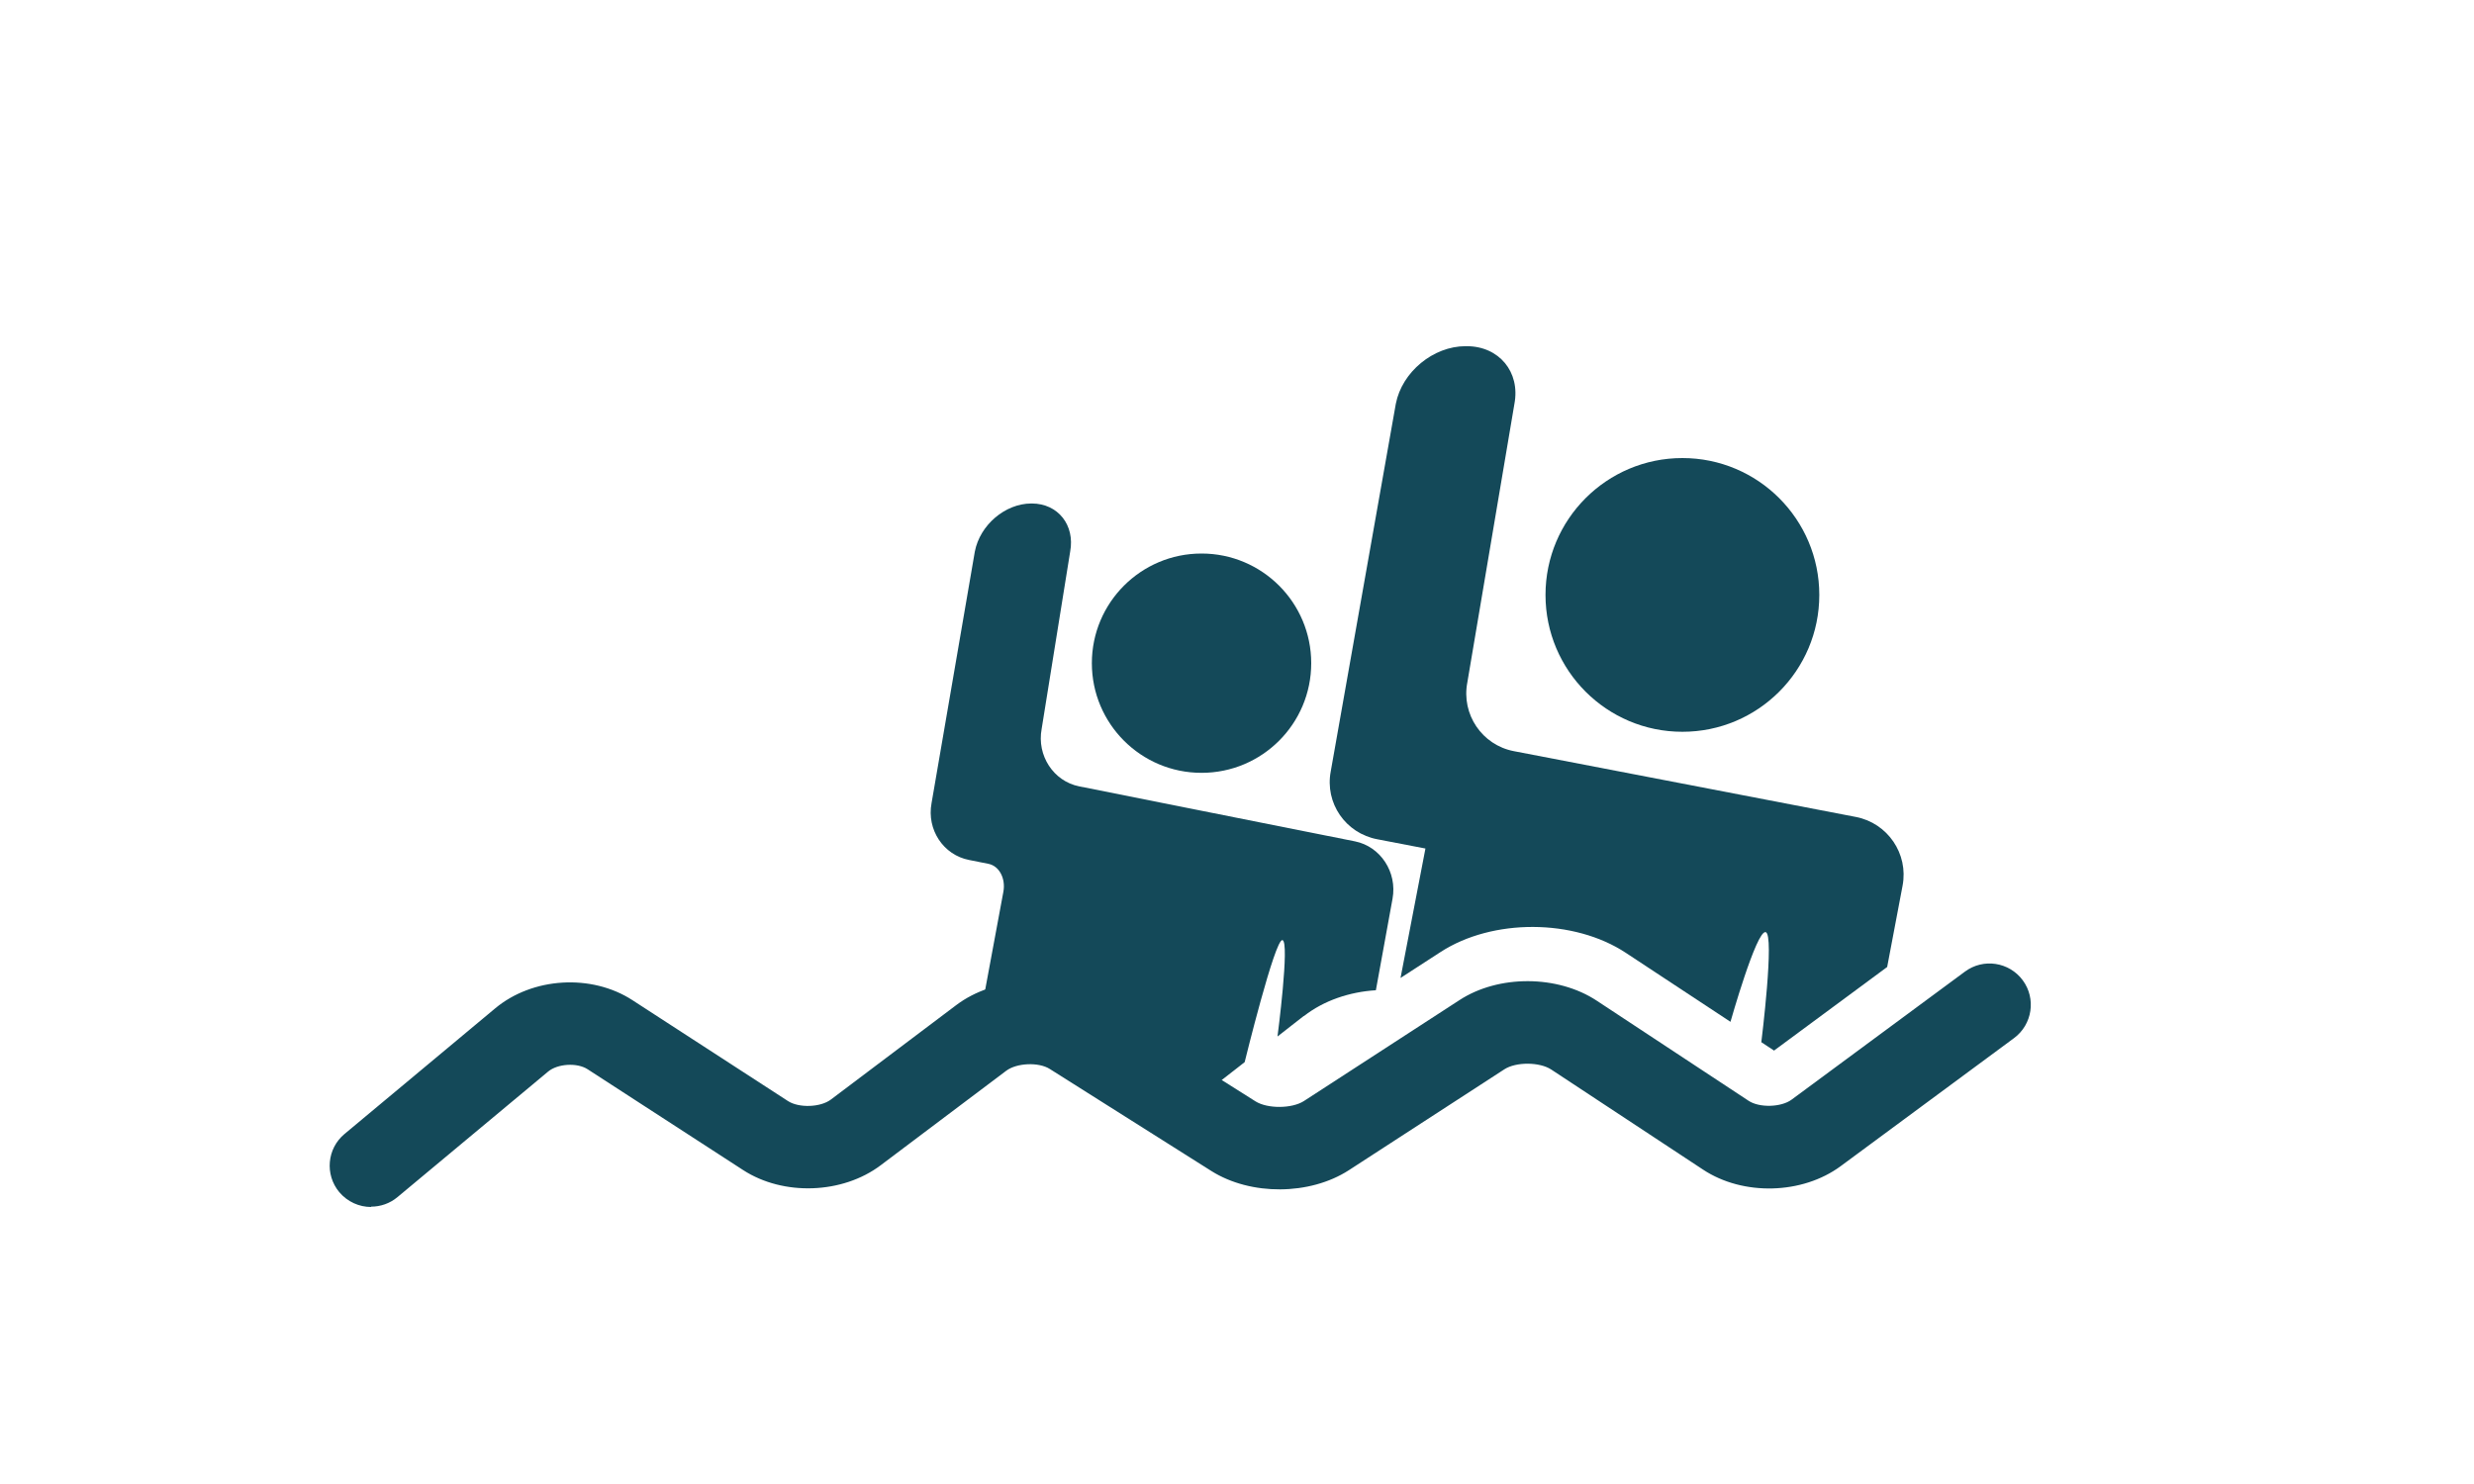
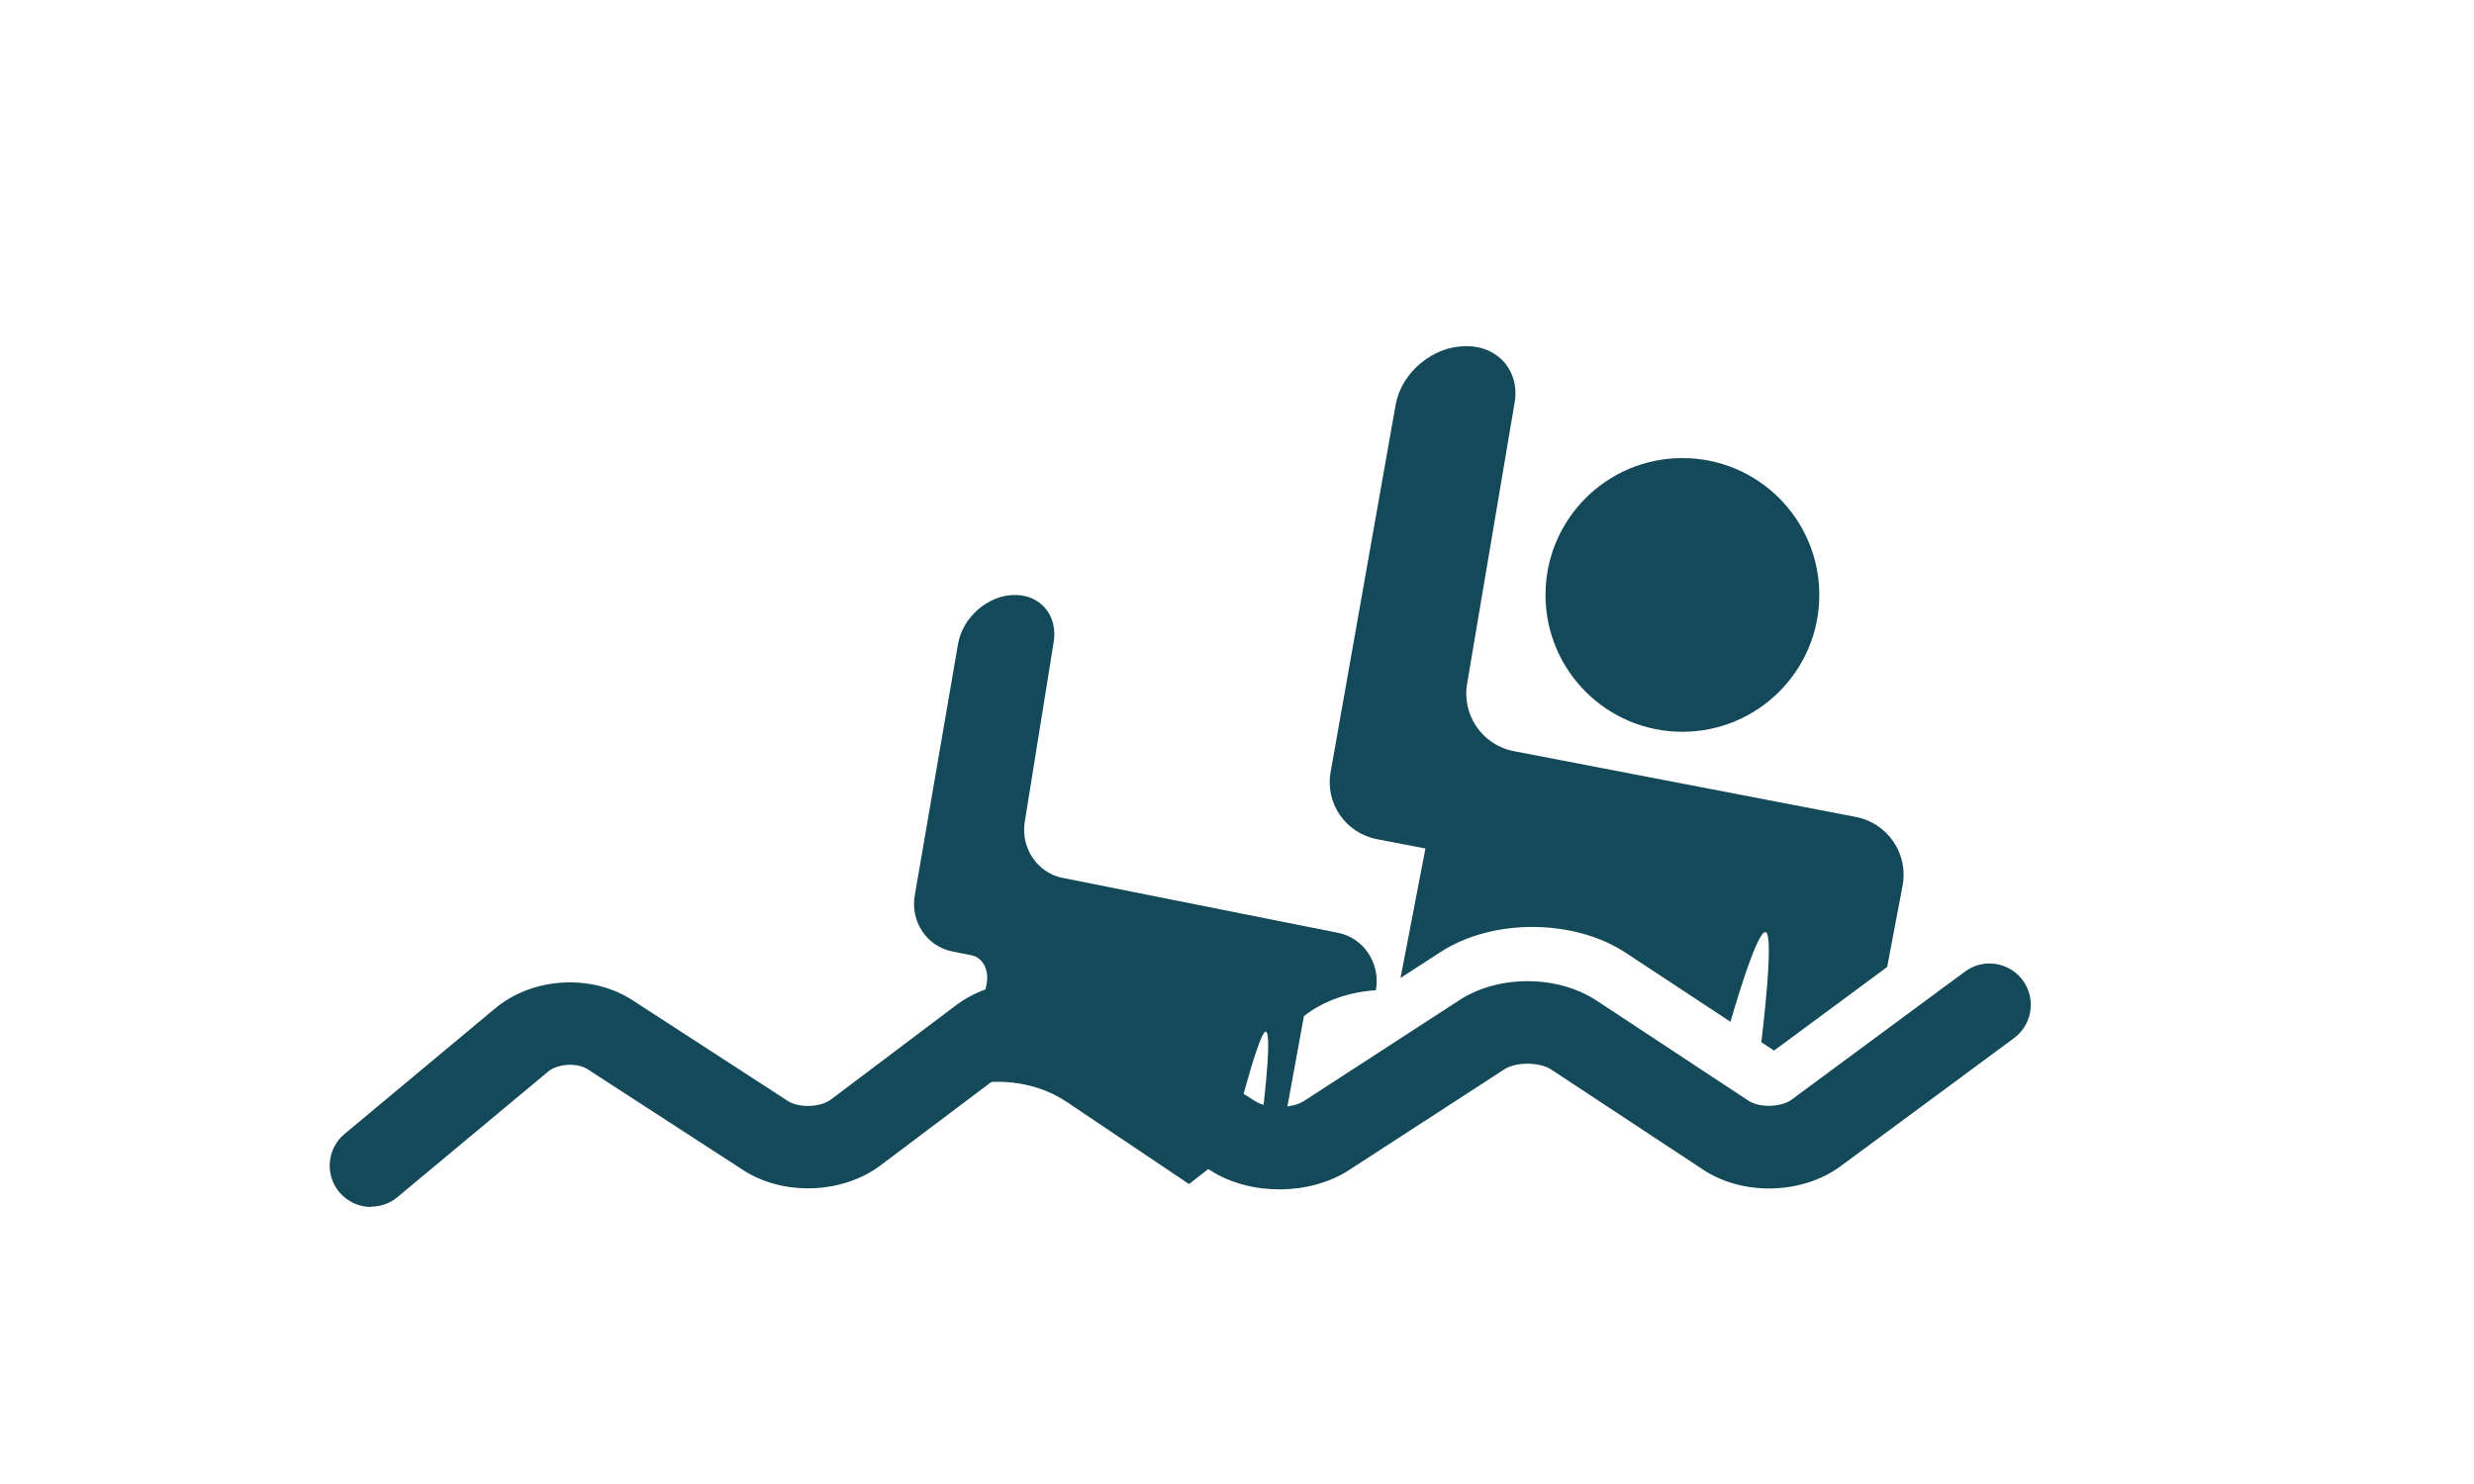
<svg xmlns="http://www.w3.org/2000/svg" id="Ebene_2" viewBox="0 0 300 180">
  <defs>
    <style>.cls-1{fill:#144959;}</style>
  </defs>
  <circle id="circle4" class="cls-1" cx="204.01" cy="72.16" r="16.6" />
-   <path id="path6-3" class="cls-1" d="M158.12,123.24c2.43-1.9,5.55-2.93,8.72-3.13l2.02-11.1c.59-3.22-1.46-6.34-4.56-6.96l-33.44-6.67c-3.11-.62-5.15-3.74-4.55-6.96l3.46-21.51c.6-3.22-1.48-5.84-4.65-5.84h-.06c-3.17,0-6.23,2.61-6.85,5.83l-5.25,30.52c-.6,3.22,1.44,6.29,4.56,6.89,0,0,1.05,.21,2.35,.47,1.3,.26,2.1,1.78,1.8,3.39l-2.29,12.34c4.09-.91,8.57-.26,12,2.05l14.82,9.96,4.73-3.69s3.67-14.98,4.58-14.8c.91,.18-.6,11.69-.6,11.69l3.2-2.5Z" />
+   <path id="path6-3" class="cls-1" d="M158.12,123.24c2.43-1.9,5.55-2.93,8.72-3.13c.59-3.22-1.46-6.34-4.56-6.96l-33.44-6.67c-3.11-.62-5.15-3.74-4.55-6.96l3.46-21.51c.6-3.22-1.48-5.84-4.65-5.84h-.06c-3.17,0-6.23,2.61-6.85,5.83l-5.25,30.52c-.6,3.22,1.44,6.29,4.56,6.89,0,0,1.05,.21,2.35,.47,1.3,.26,2.1,1.78,1.8,3.39l-2.29,12.34c4.09-.91,8.57-.26,12,2.05l14.82,9.96,4.73-3.69s3.67-14.98,4.58-14.8c.91,.18-.6,11.69-.6,11.69l3.2-2.5Z" />
  <path id="path8" class="cls-1" d="M215.12,127.43l13.72-10.14,1.87-9.87c.73-3.86-1.81-7.59-5.67-8.33l-41.47-7.98c-3.86-.74-6.38-4.47-5.64-8.33l5.71-33.8c.73-3.86-1.86-6.99-5.79-6.99h-.13c-3.93,0-7.71,3.13-8.46,6.98l-7.89,44.58c-.74,3.86,1.8,7.53,5.66,8.25l5.82,1.12-3.02,15.7,4.83-3.13c6.31-4.11,16.2-4.07,22.5,.09l12.68,8.36s3.14-11.1,4.26-10.88c1.12,.21-.52,13.35-.52,13.35l1.53,1.01Z" />
  <path id="path10-3" class="cls-1" d="M45,146.36c1.13,0,2.27-.38,3.2-1.16l18.26-15.22c1.16-.97,3.52-1.11,4.79-.29l18.86,12.23c4.88,3.17,12.05,2.91,16.68-.58l15.22-11.46c1.27-.96,3.94-1.08,5.29-.22l19.6,12.38c4.77,3,11.92,2.96,16.66-.1l18.86-12.24c1.42-.92,4.28-.9,5.69,.03l18.41,12.14c4.84,3.2,12.02,3.02,16.69-.43l21.02-15.53c2.22-1.65,2.69-4.79,1.05-7.01-1.65-2.23-4.79-2.7-7.01-1.05l-21.02,15.53c-1.26,.93-3.89,1.01-5.21,.14l-18.41-12.14c-4.74-3.13-11.91-3.17-16.66-.07l-18.86,12.24c-1.45,.93-4.4,.95-5.86,.04l-19.6-12.38c-4.89-3.08-12.06-2.78-16.68,.69l-15.22,11.47c-1.26,.95-3.87,1.04-5.2,.18l-18.85-12.23c-4.96-3.23-12.13-2.8-16.67,1l-18.25,15.22c-2.13,1.77-2.41,4.93-.64,7.06,1.01,1.19,2.43,1.8,3.86,1.8h0Z" />
-   <circle id="circle4-4" class="cls-1" cx="145.7" cy="80.44" r="13.3" />
</svg>